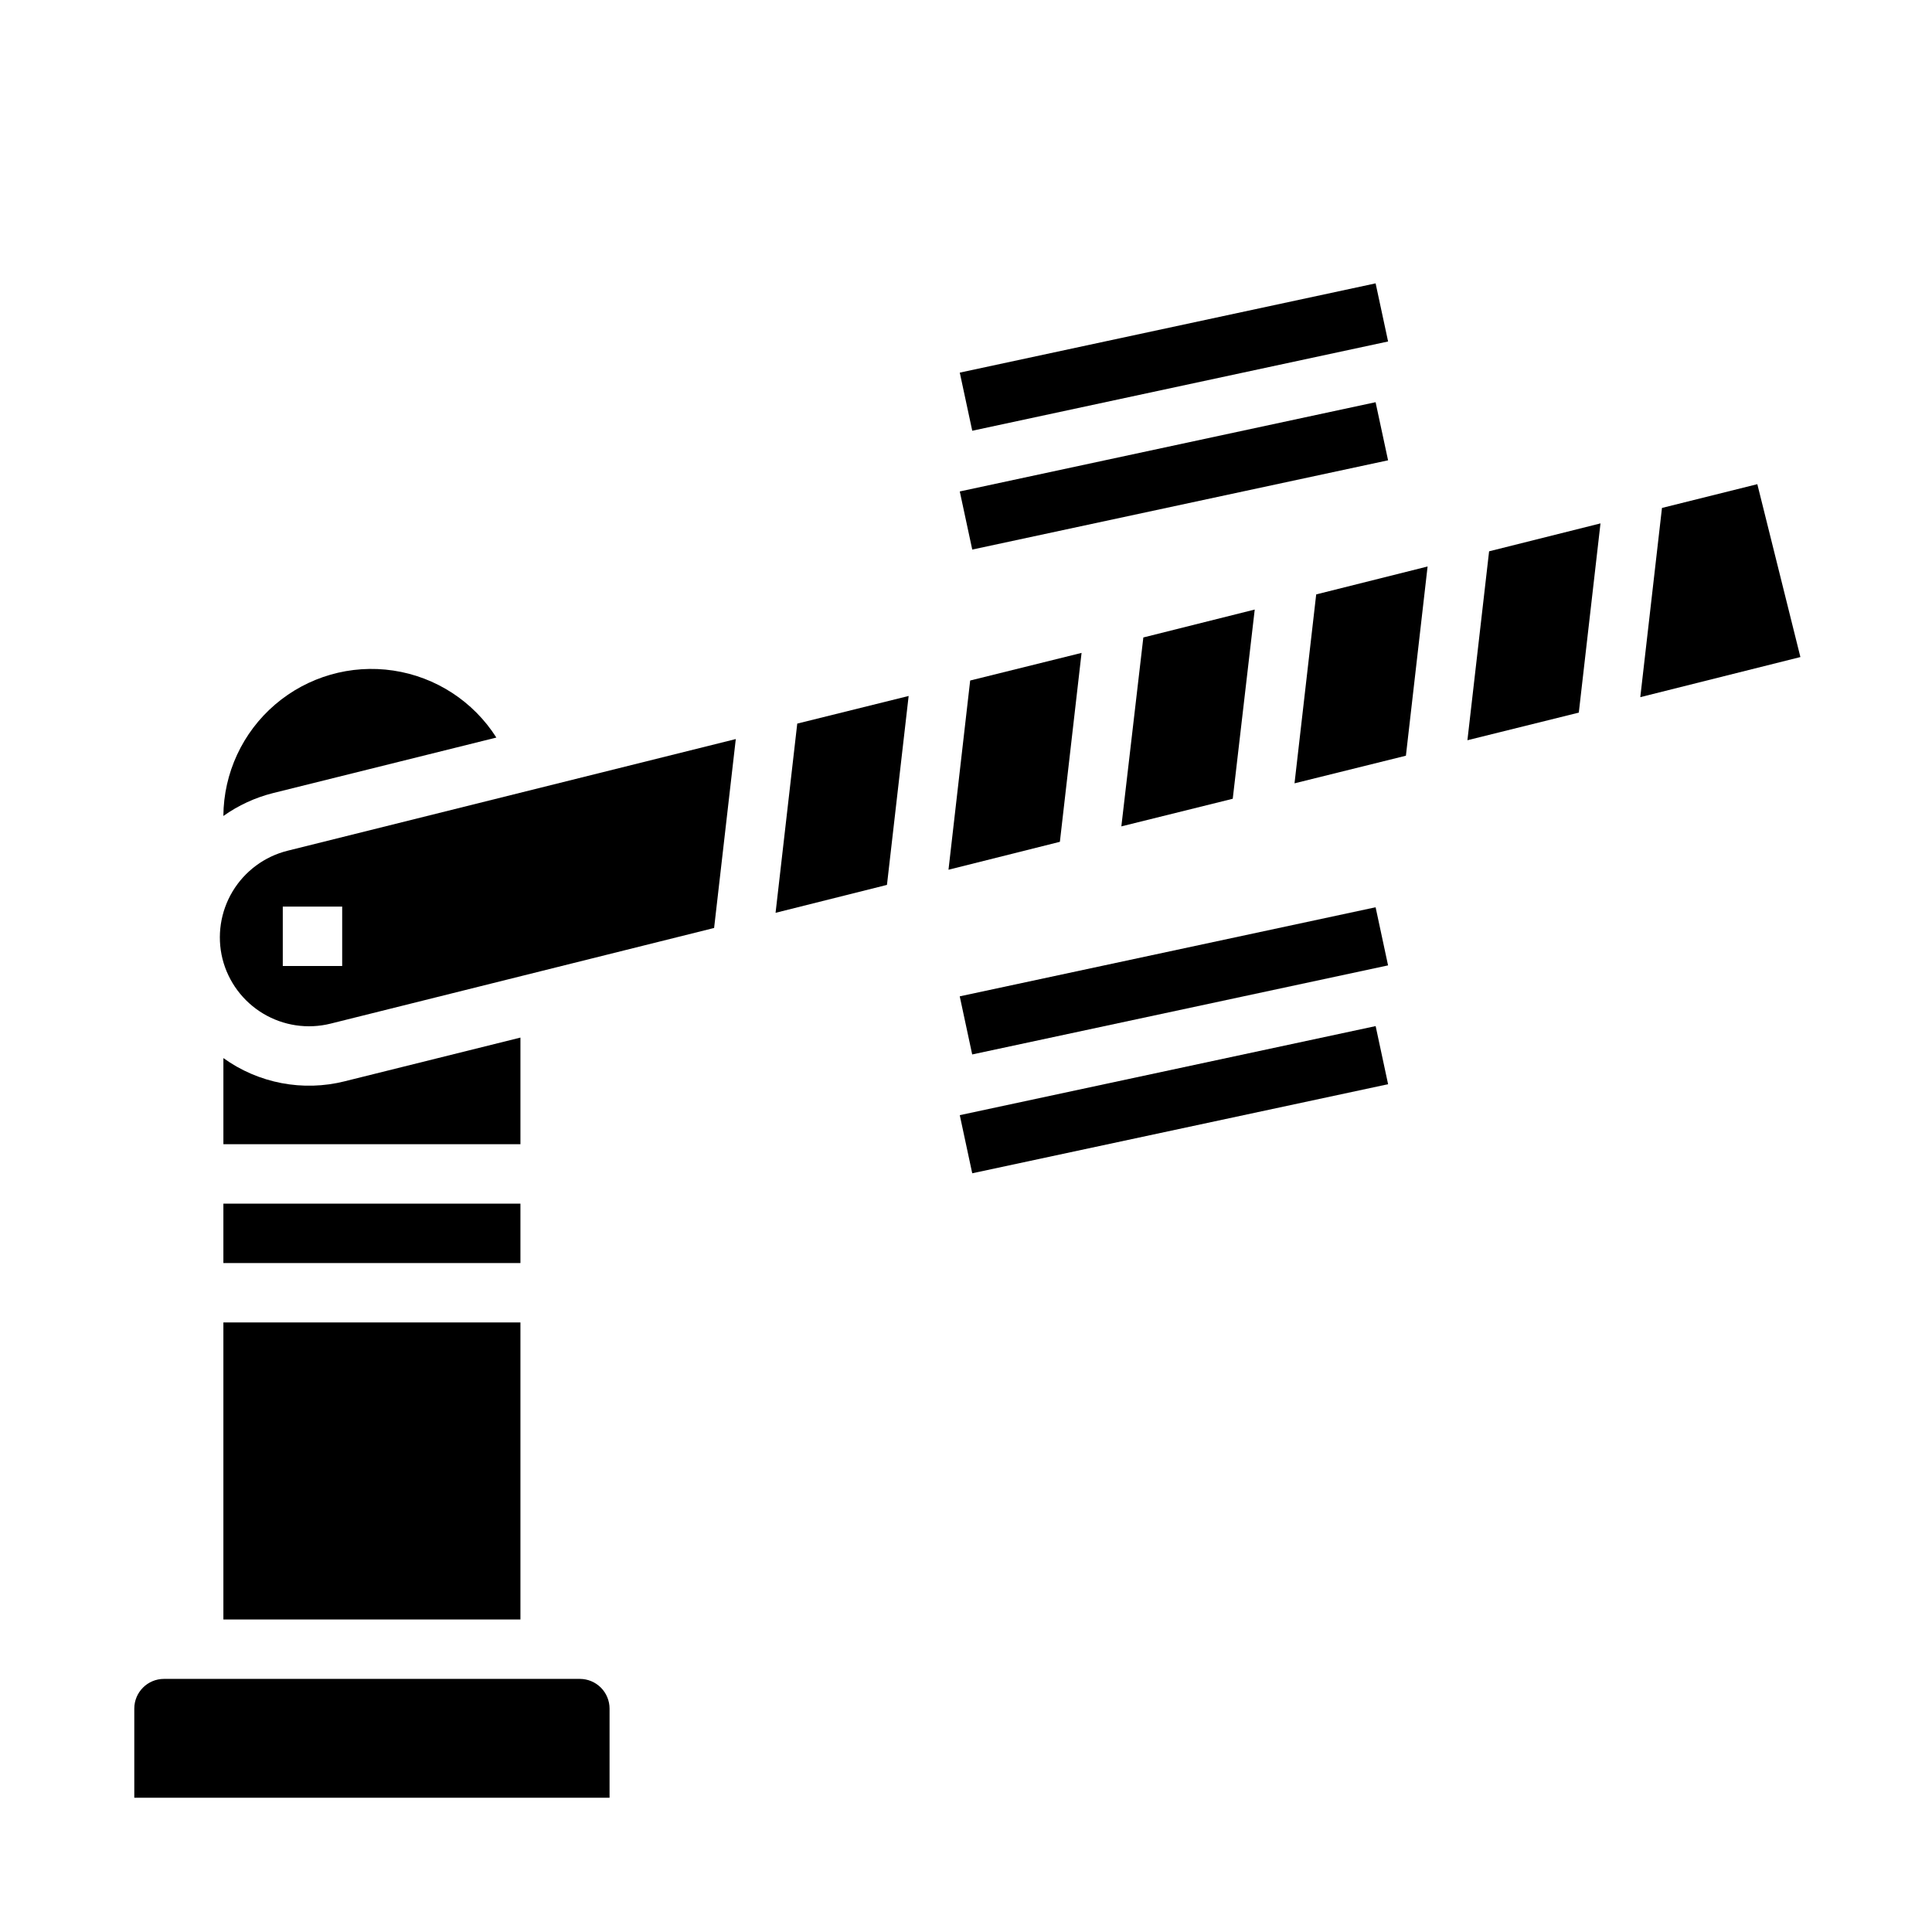
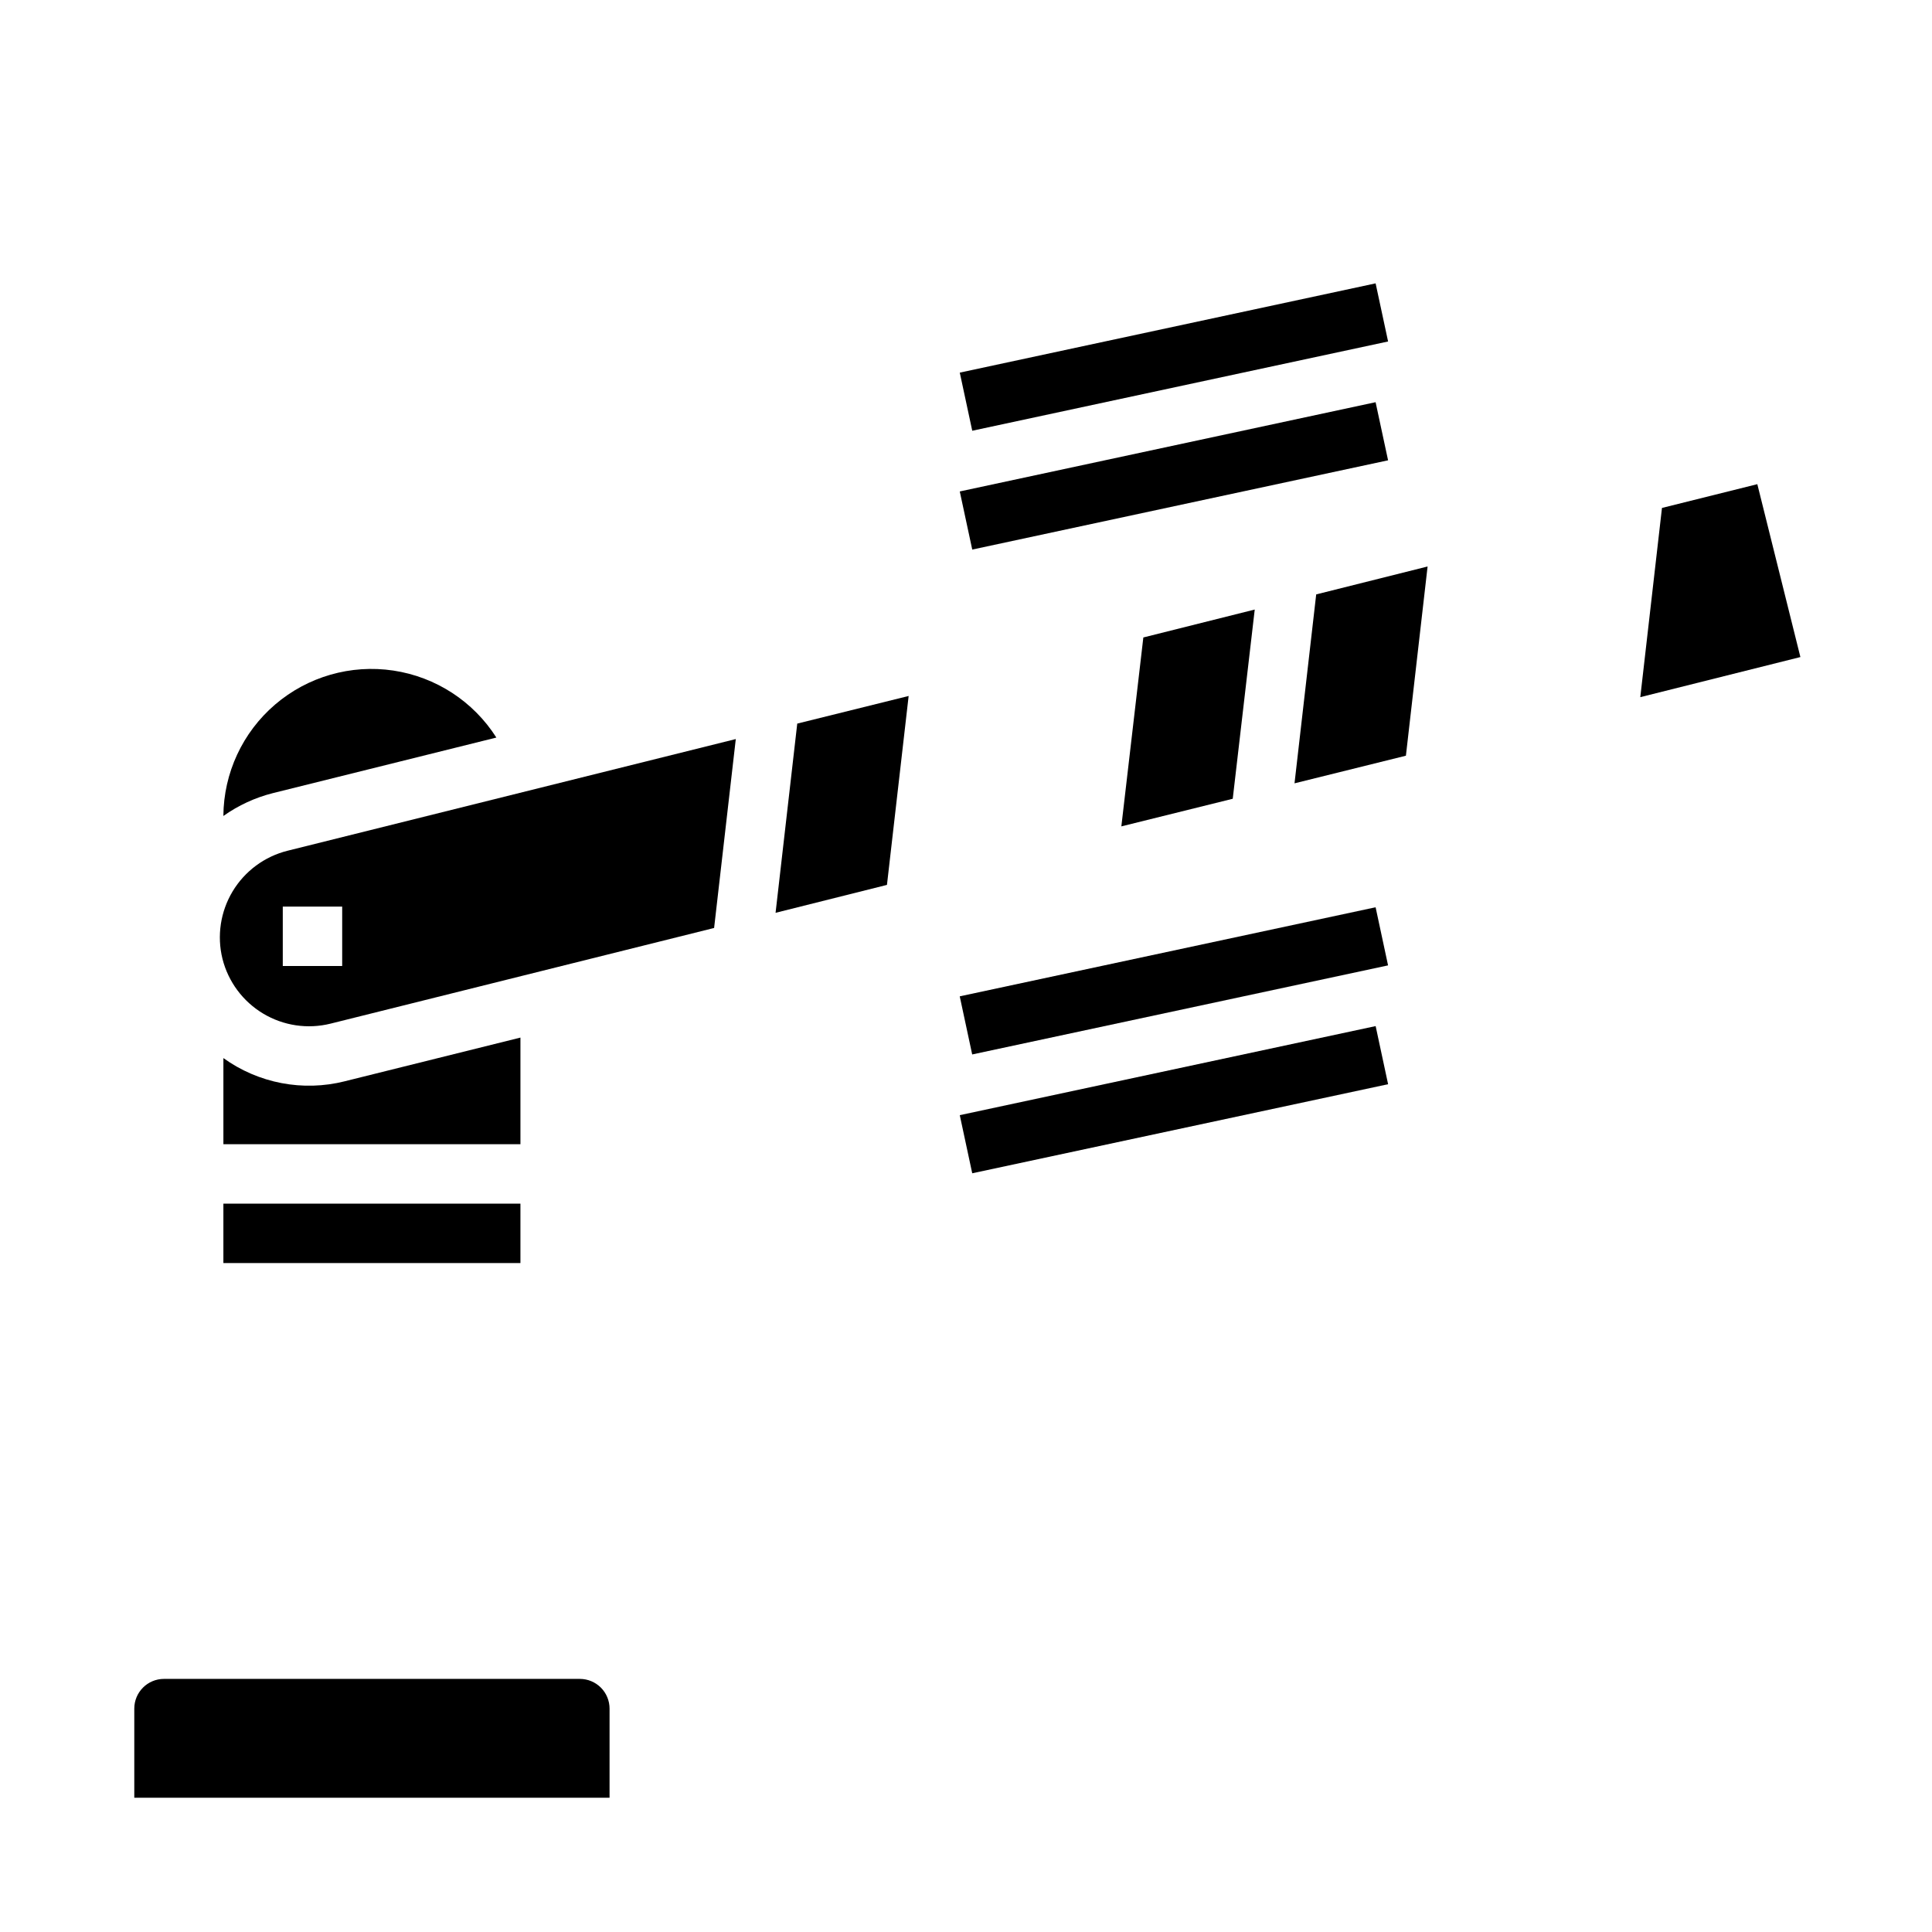
<svg xmlns="http://www.w3.org/2000/svg" fill="#000000" width="800px" height="800px" version="1.1" viewBox="144 144 512 512">
  <g>
    <path d="m203.2 462.98h78.719v15.742h-78.719z" />
-     <path d="m203.2 494.46h78.719v78.719h-78.719z" />
-     <path d="m202.96 398.11c1.535 6.07 5.41 11.285 10.781 14.5 5.371 3.219 11.797 4.176 17.875 2.66l101.63-25.348 5.746-50.066-118.79 29.598c-6.086 1.52-11.316 5.391-14.551 10.762-3.231 5.371-4.199 11.809-2.691 17.895zm15.98-13.855h15.742v15.742l-15.742 0.004z" />
+     <path d="m202.96 398.11c1.535 6.07 5.41 11.285 10.781 14.5 5.371 3.219 11.797 4.176 17.875 2.66l101.63-25.348 5.746-50.066-118.79 29.598c-6.086 1.52-11.316 5.391-14.551 10.762-3.231 5.371-4.199 11.809-2.691 17.895m15.98-13.855h15.742v15.742l-15.742 0.004z" />
    <path d="m216.34 354.18 59.199-14.719v-0.004c-6.102-9.594-16.066-16.074-27.312-17.754-11.246-1.68-22.668 1.602-31.309 8.996-8.641 7.391-13.648 18.172-13.723 29.543 3.969-2.816 8.426-4.875 13.145-6.062z" />
    <path d="m305.54 596.8c0-2.09-0.832-4.09-2.305-5.566-1.477-1.477-3.481-2.309-5.566-2.309h-110.21c-4.348 0-7.871 3.527-7.871 7.875v23.617l125.95-0.004z" />
    <path d="m281.92 418.97-46.523 11.57v0.004c-11.113 2.805-22.895 0.555-32.195-6.141v22.828h78.719z" />
    <path d="m384.8 328.44-29.52 7.32-5.746 50.145 29.52-7.398z" />
    <path d="m584.44 278.61-5.746 50.145 42.43-10.629-11.414-45.816z" />
-     <path d="m424.88 367.09 5.746-50.066-29.52 7.32-5.746 50.145z" />
    <path d="m470.69 355.68 5.828-50.145-29.52 7.398-5.828 50.066z" />
    <path d="m516.58 344.27 5.746-50.145-29.52 7.398-5.746 50.066z" />
-     <path d="m562.4 332.85 5.746-50.145-29.52 7.398-5.746 50.066z" />
    <path d="m398.34 408.04 110.21-23.605 3.301 15.402-110.21 23.605z" />
    <path d="m398.35 439.53 110.21-23.605 3.301 15.402-110.21 23.605z" />
    <path d="m398.35 242.75 110.2-23.656 3.305 15.402-110.2 23.656z" />
    <path d="m398.35 274.24 110.2-23.656 3.305 15.402-110.2 23.656z" />
  </g>
</svg>